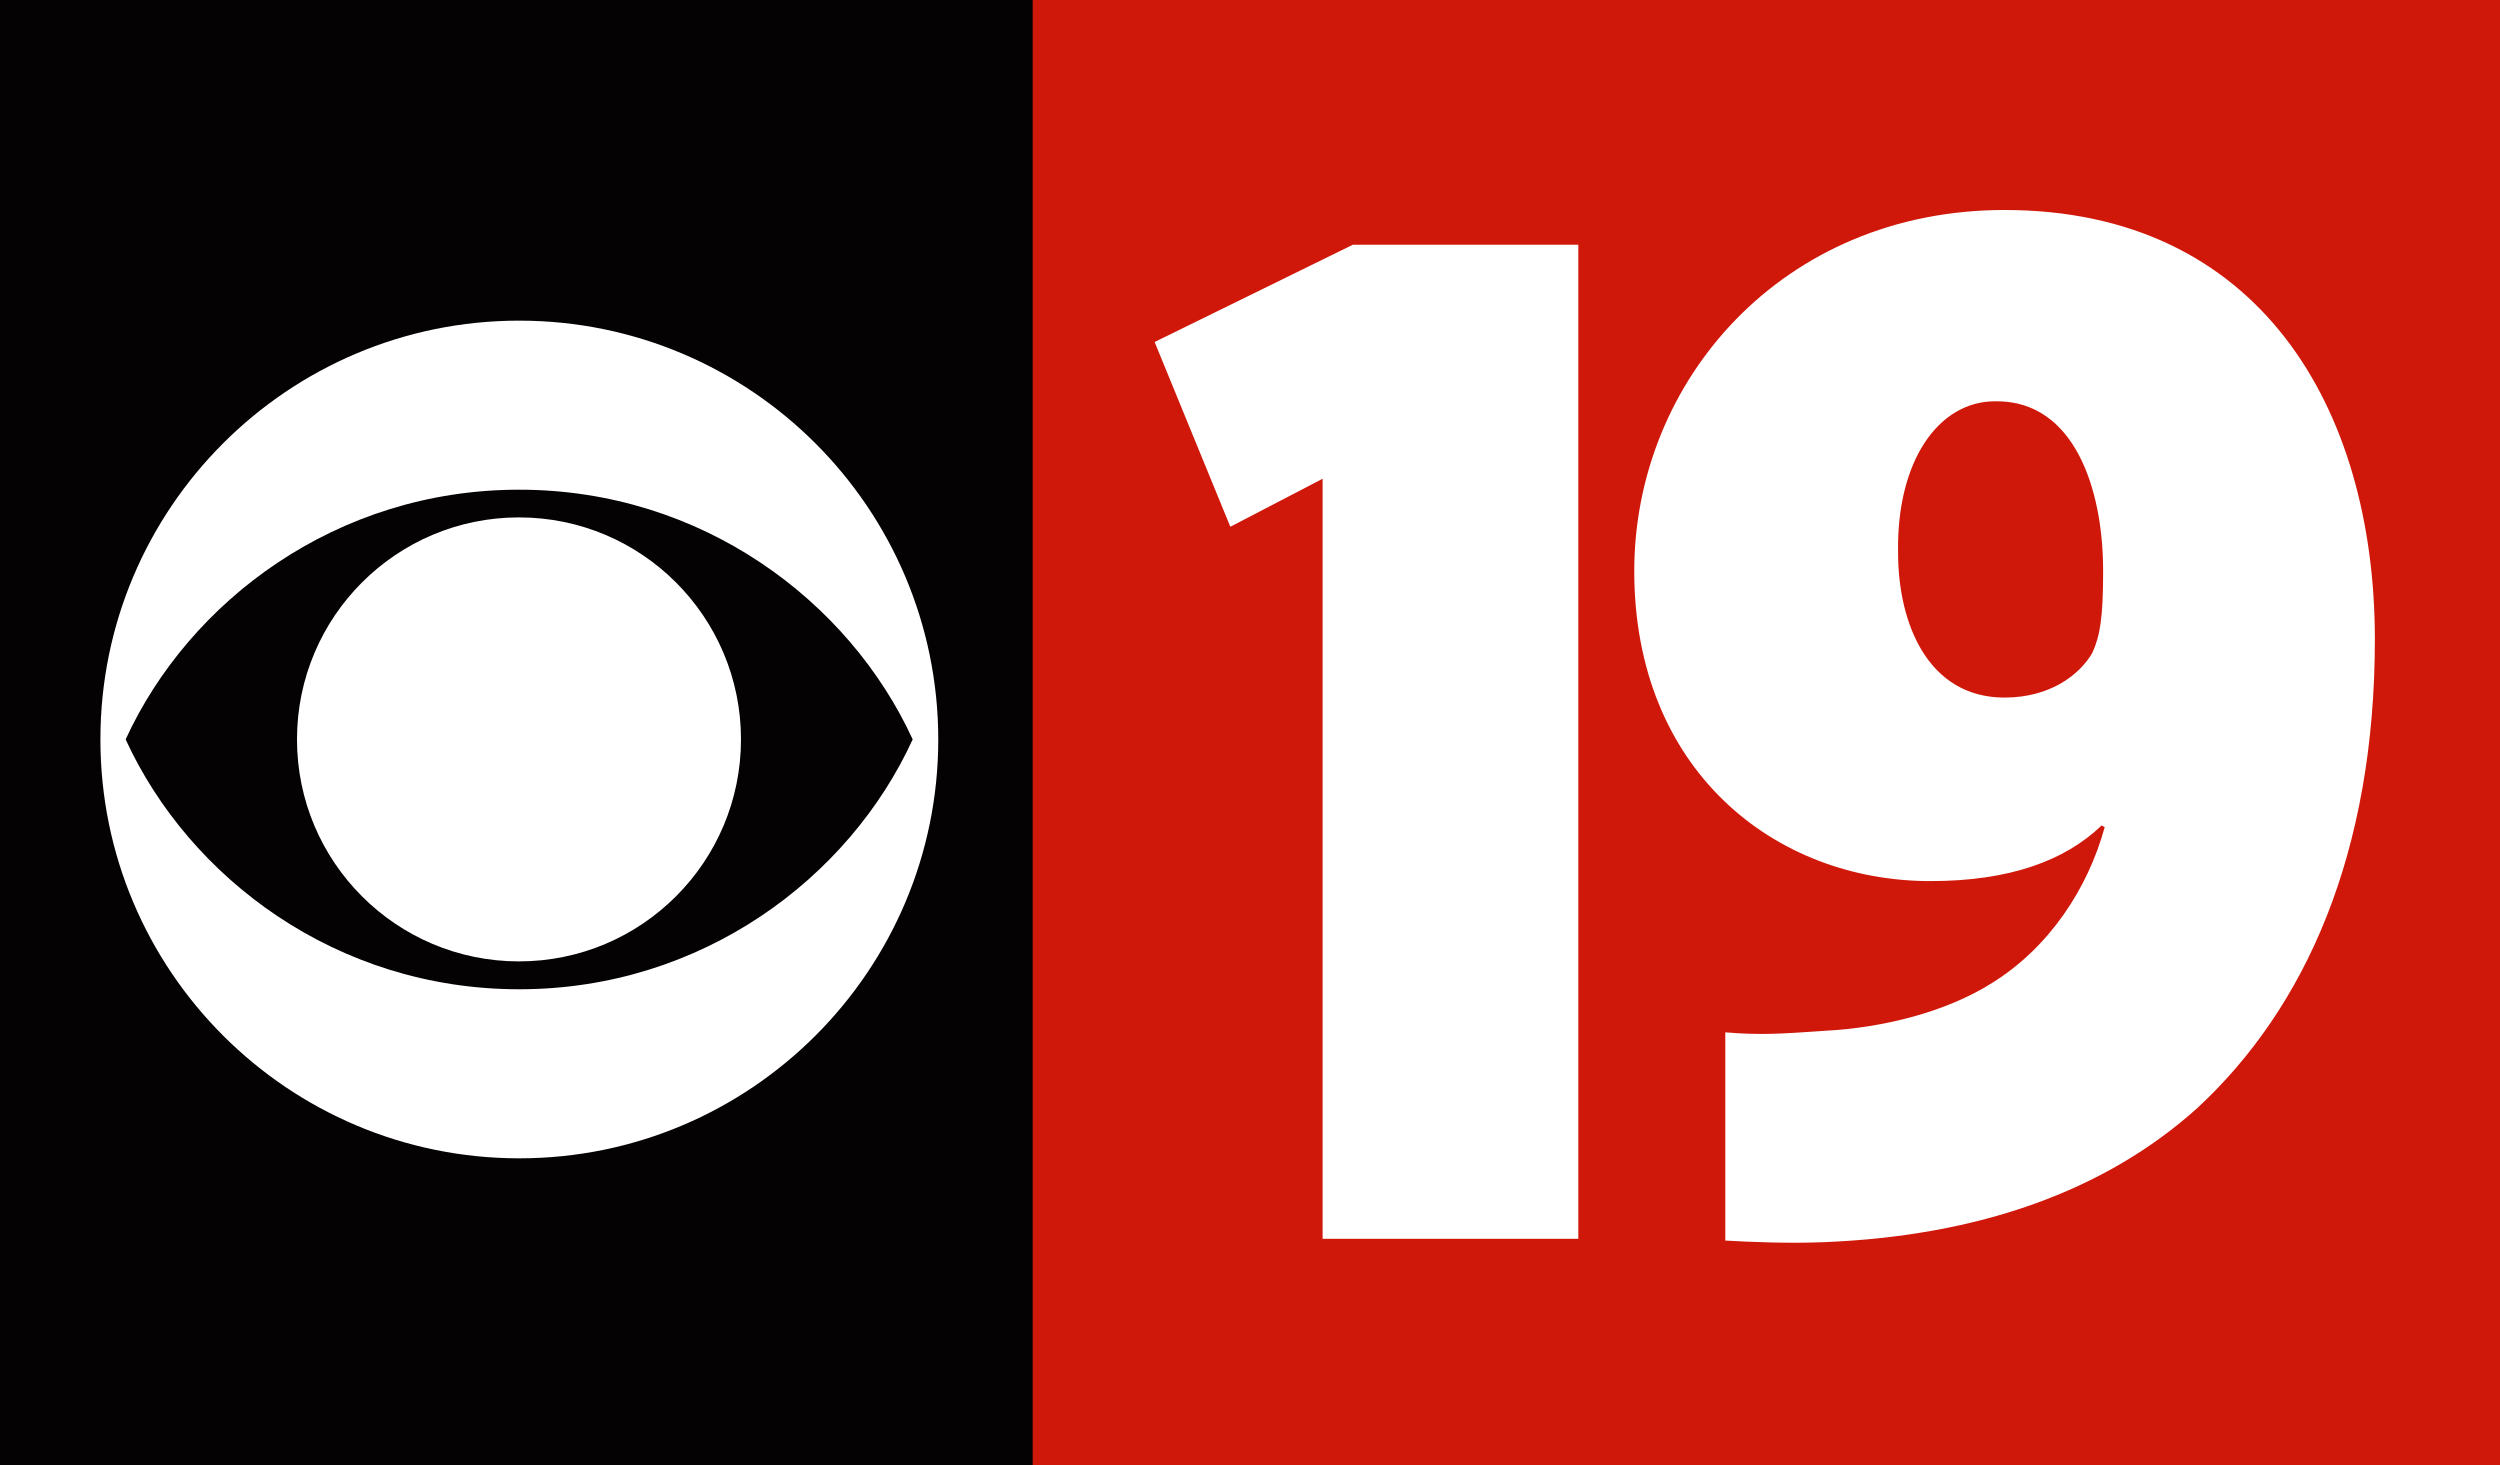
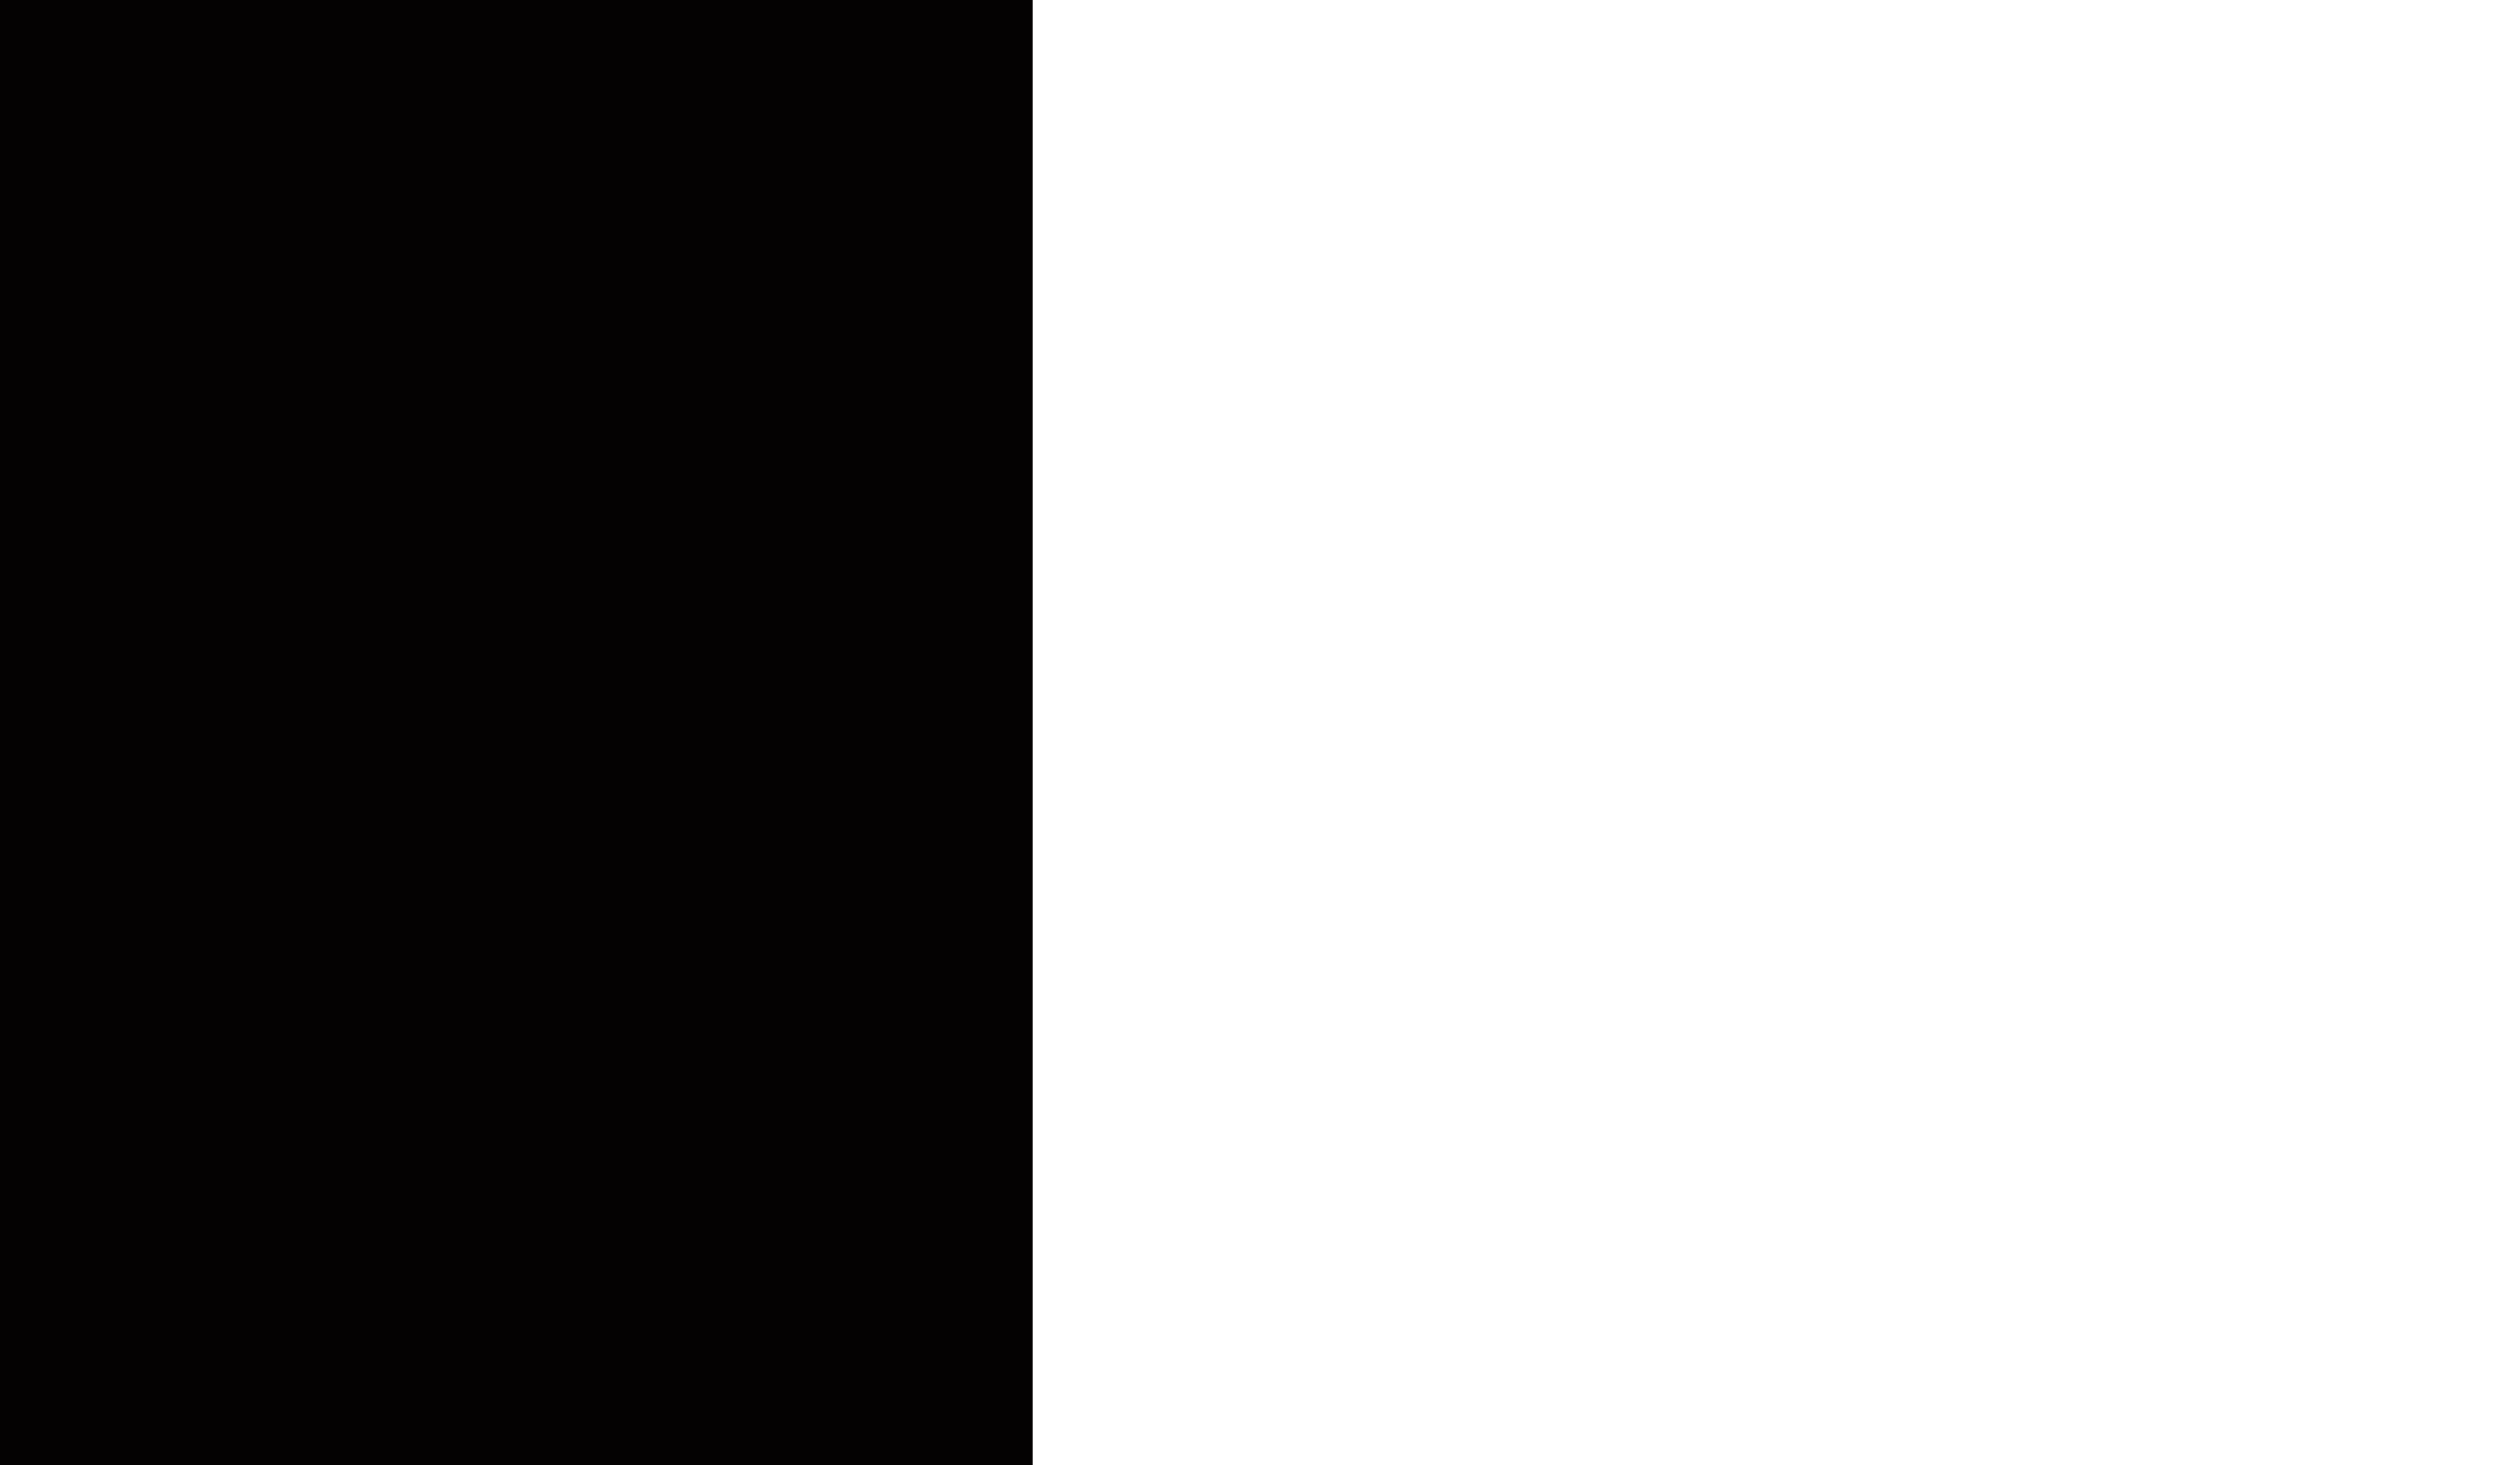
<svg xmlns="http://www.w3.org/2000/svg" version="1.1" id="Layer_1" x="0px" y="0px" viewBox="0 0 1416.7 830.2" style="enable-background:new 0 0 1416.7 830.2;" xml:space="preserve">
  <style type="text/css">
	.st0{fill:#D0180A;}
	.st1{fill:#040202;}
	.st2{fill:#FFFFFF;}
</style>
-   <rect class="st0" width="1416.7" height="830.2" />
  <rect class="st1" width="585.2" height="830.2" />
-   <path class="st2" d="M1135.9,119c-125.9,0-209.8,97-209.8,204.6c0,112.8,79.5,175.7,167.8,175.7c44.6,0,76.1-11.4,97-31.5l1.8,0.9  c-9.6,35-31.5,68.2-63.8,88.3c-26.2,16.6-62.1,25.4-94.4,27.1c-24.5,1.7-36.7,2.6-56.8,0.9v118c15.7,0.9,36.7,1.7,56,0.9  c87.4-3.5,159.1-28.8,211.6-76.1c61.2-56.8,100.5-144.2,100.5-265.7C1345.7,230.9,1280.1,119,1135.9,119z M1130.6,227.4h0.9  c43.7,0,60.3,49,60.3,96.2c0,26.2-1.7,36.7-6.1,46.3c-7,12.2-23.6,25.4-49.8,25.4c-42.8,0-60.3-41.1-60.3-82.2  C1074.7,261.5,1098.3,227.4,1130.6,227.4z" />
  <polygon class="st2" points="894.4,138.7 766.6,138.7 654.3,193.8 697.2,298.5 749.5,271.3 749.5,702 894.4,702 " />
-   <path class="st2" d="M294.2,181.7C163.2,181.7,56.9,288,56.9,419c0,131.1,106.3,237.4,237.4,237.4c131,0,237.4-106.3,237.4-237.4  C531.6,288,425.3,181.7,294.2,181.7z M294.2,277.5c103.5,0,187,63.1,223,141.5c-35.9,78.5-119.4,141.6-223,141.6  S107.2,497.5,71.2,419C107.2,340.6,190.6,277.5,294.2,277.5z" />
-   <circle id="_x3C_Ellipse_x3E__00000047776329068849093140000003032198574674163886_" class="st2" cx="294.1" cy="419" r="125.8" />
</svg>